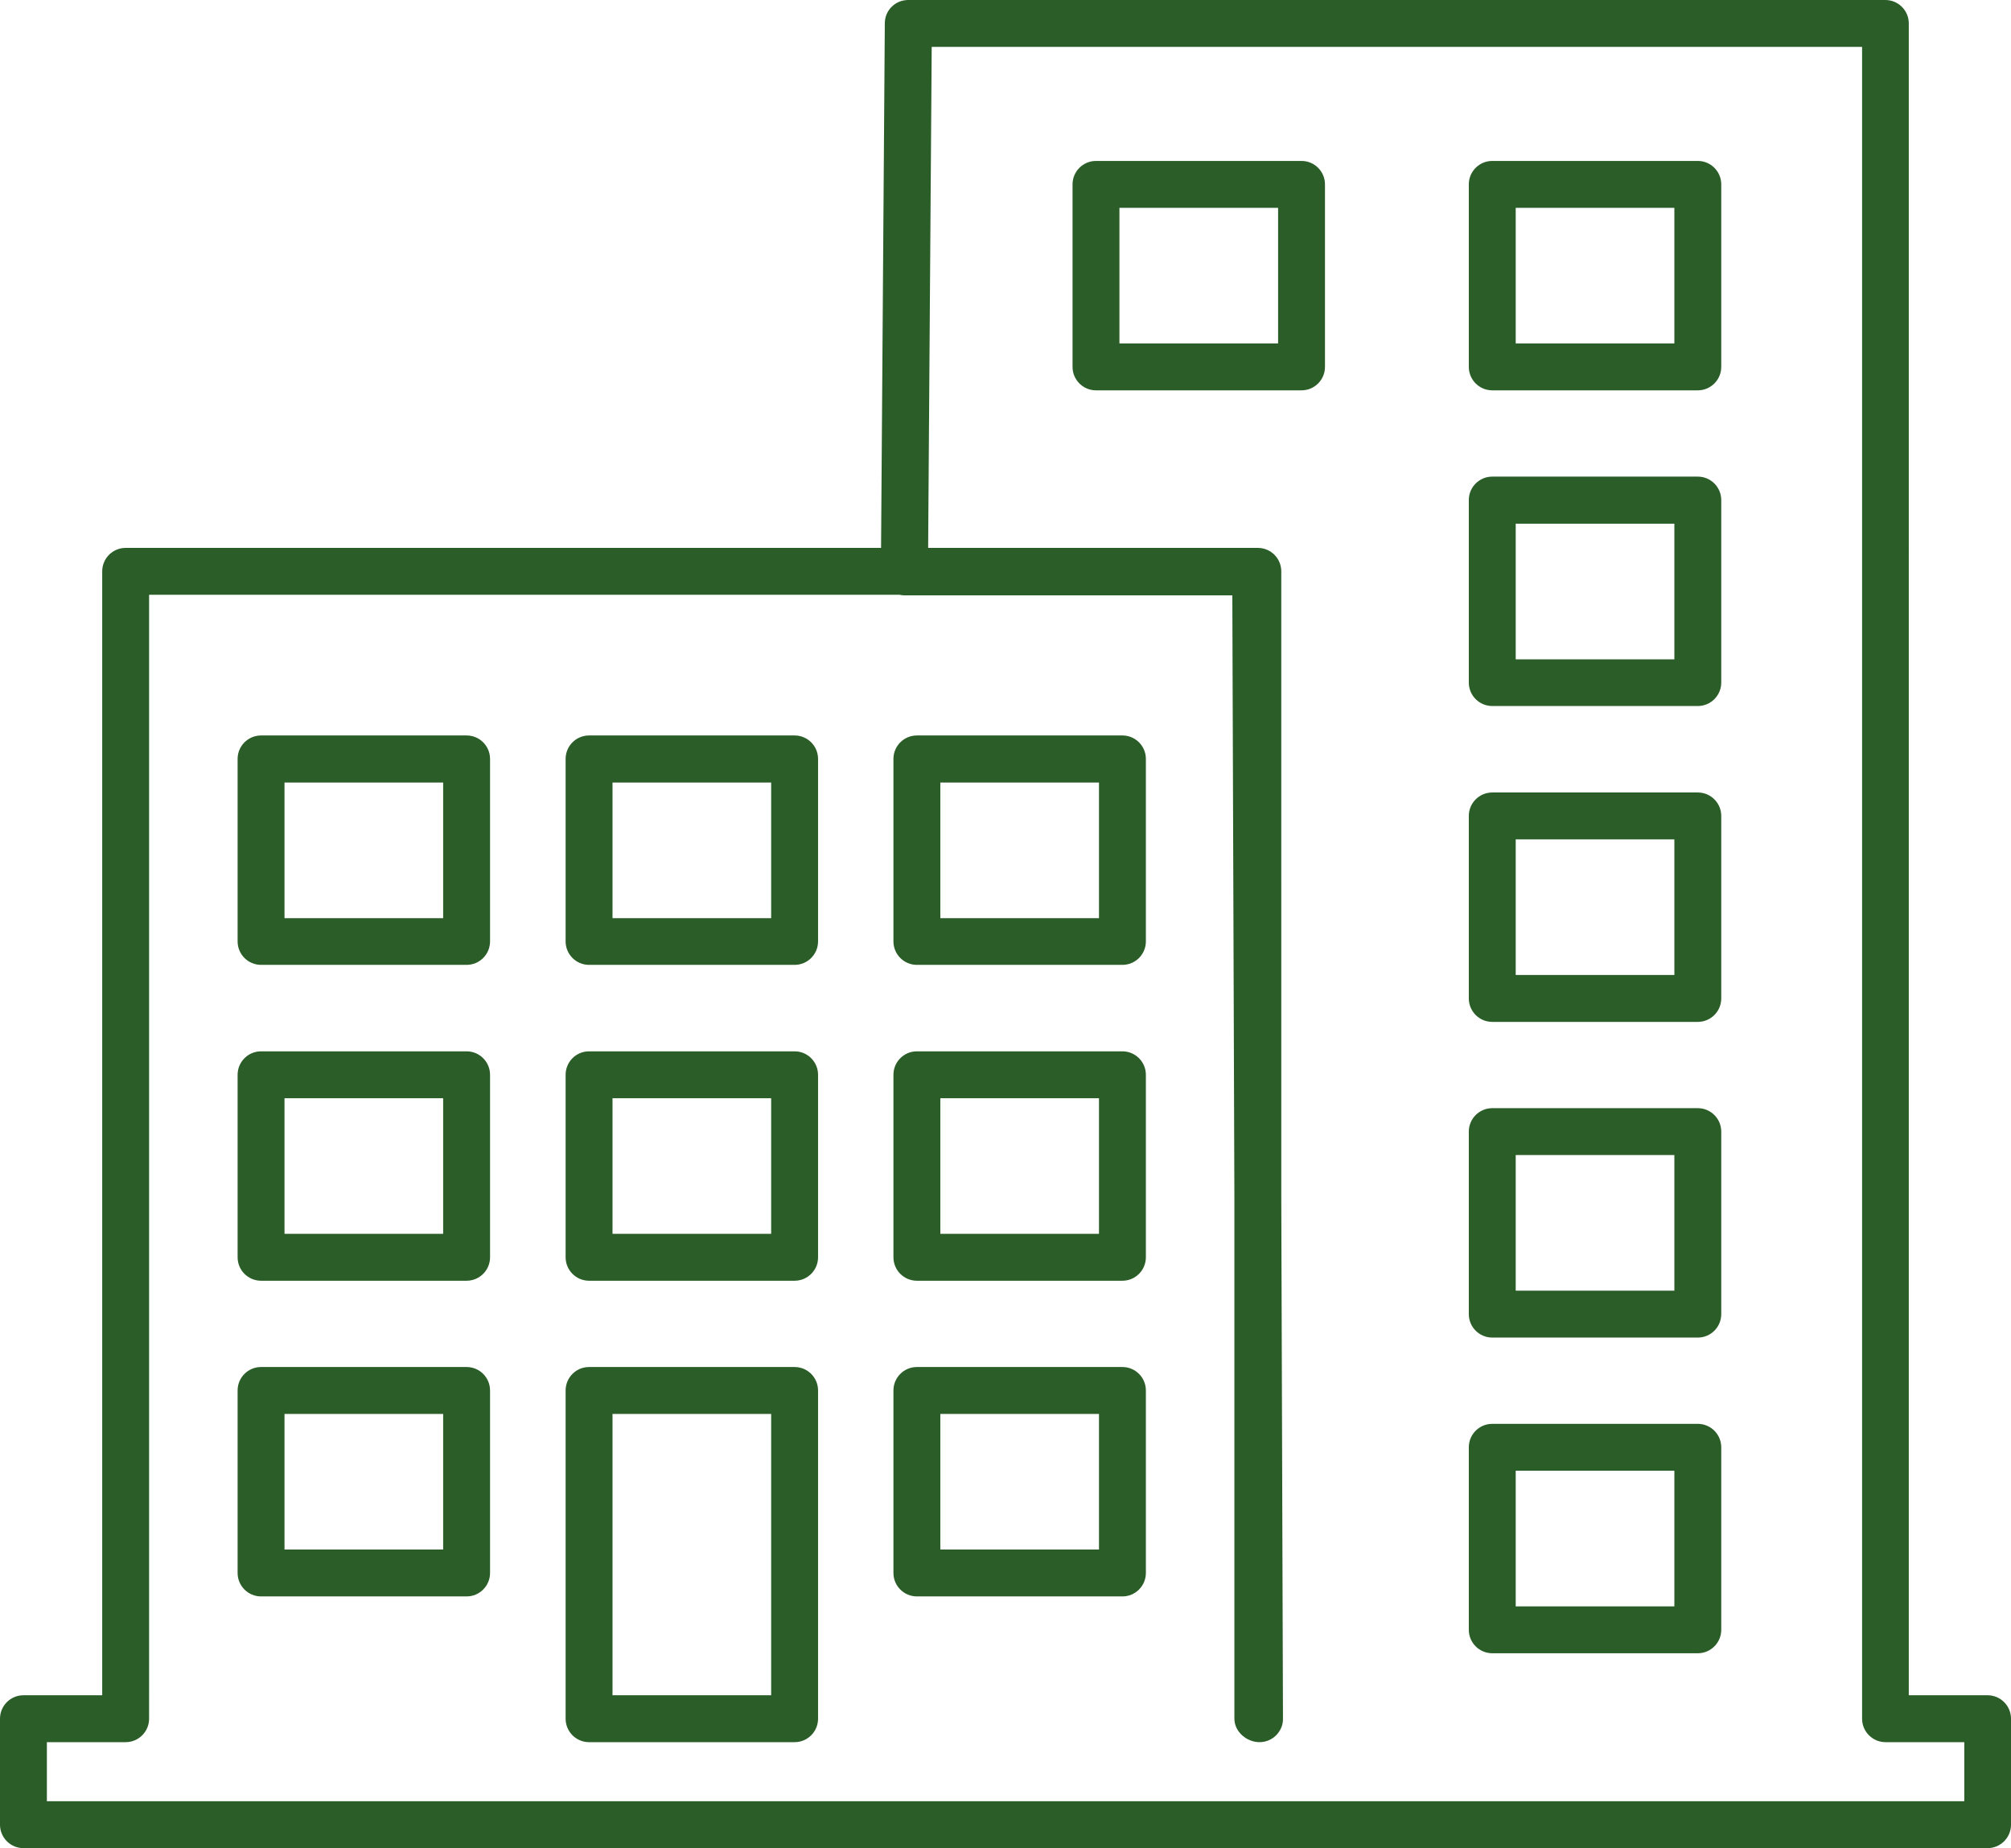
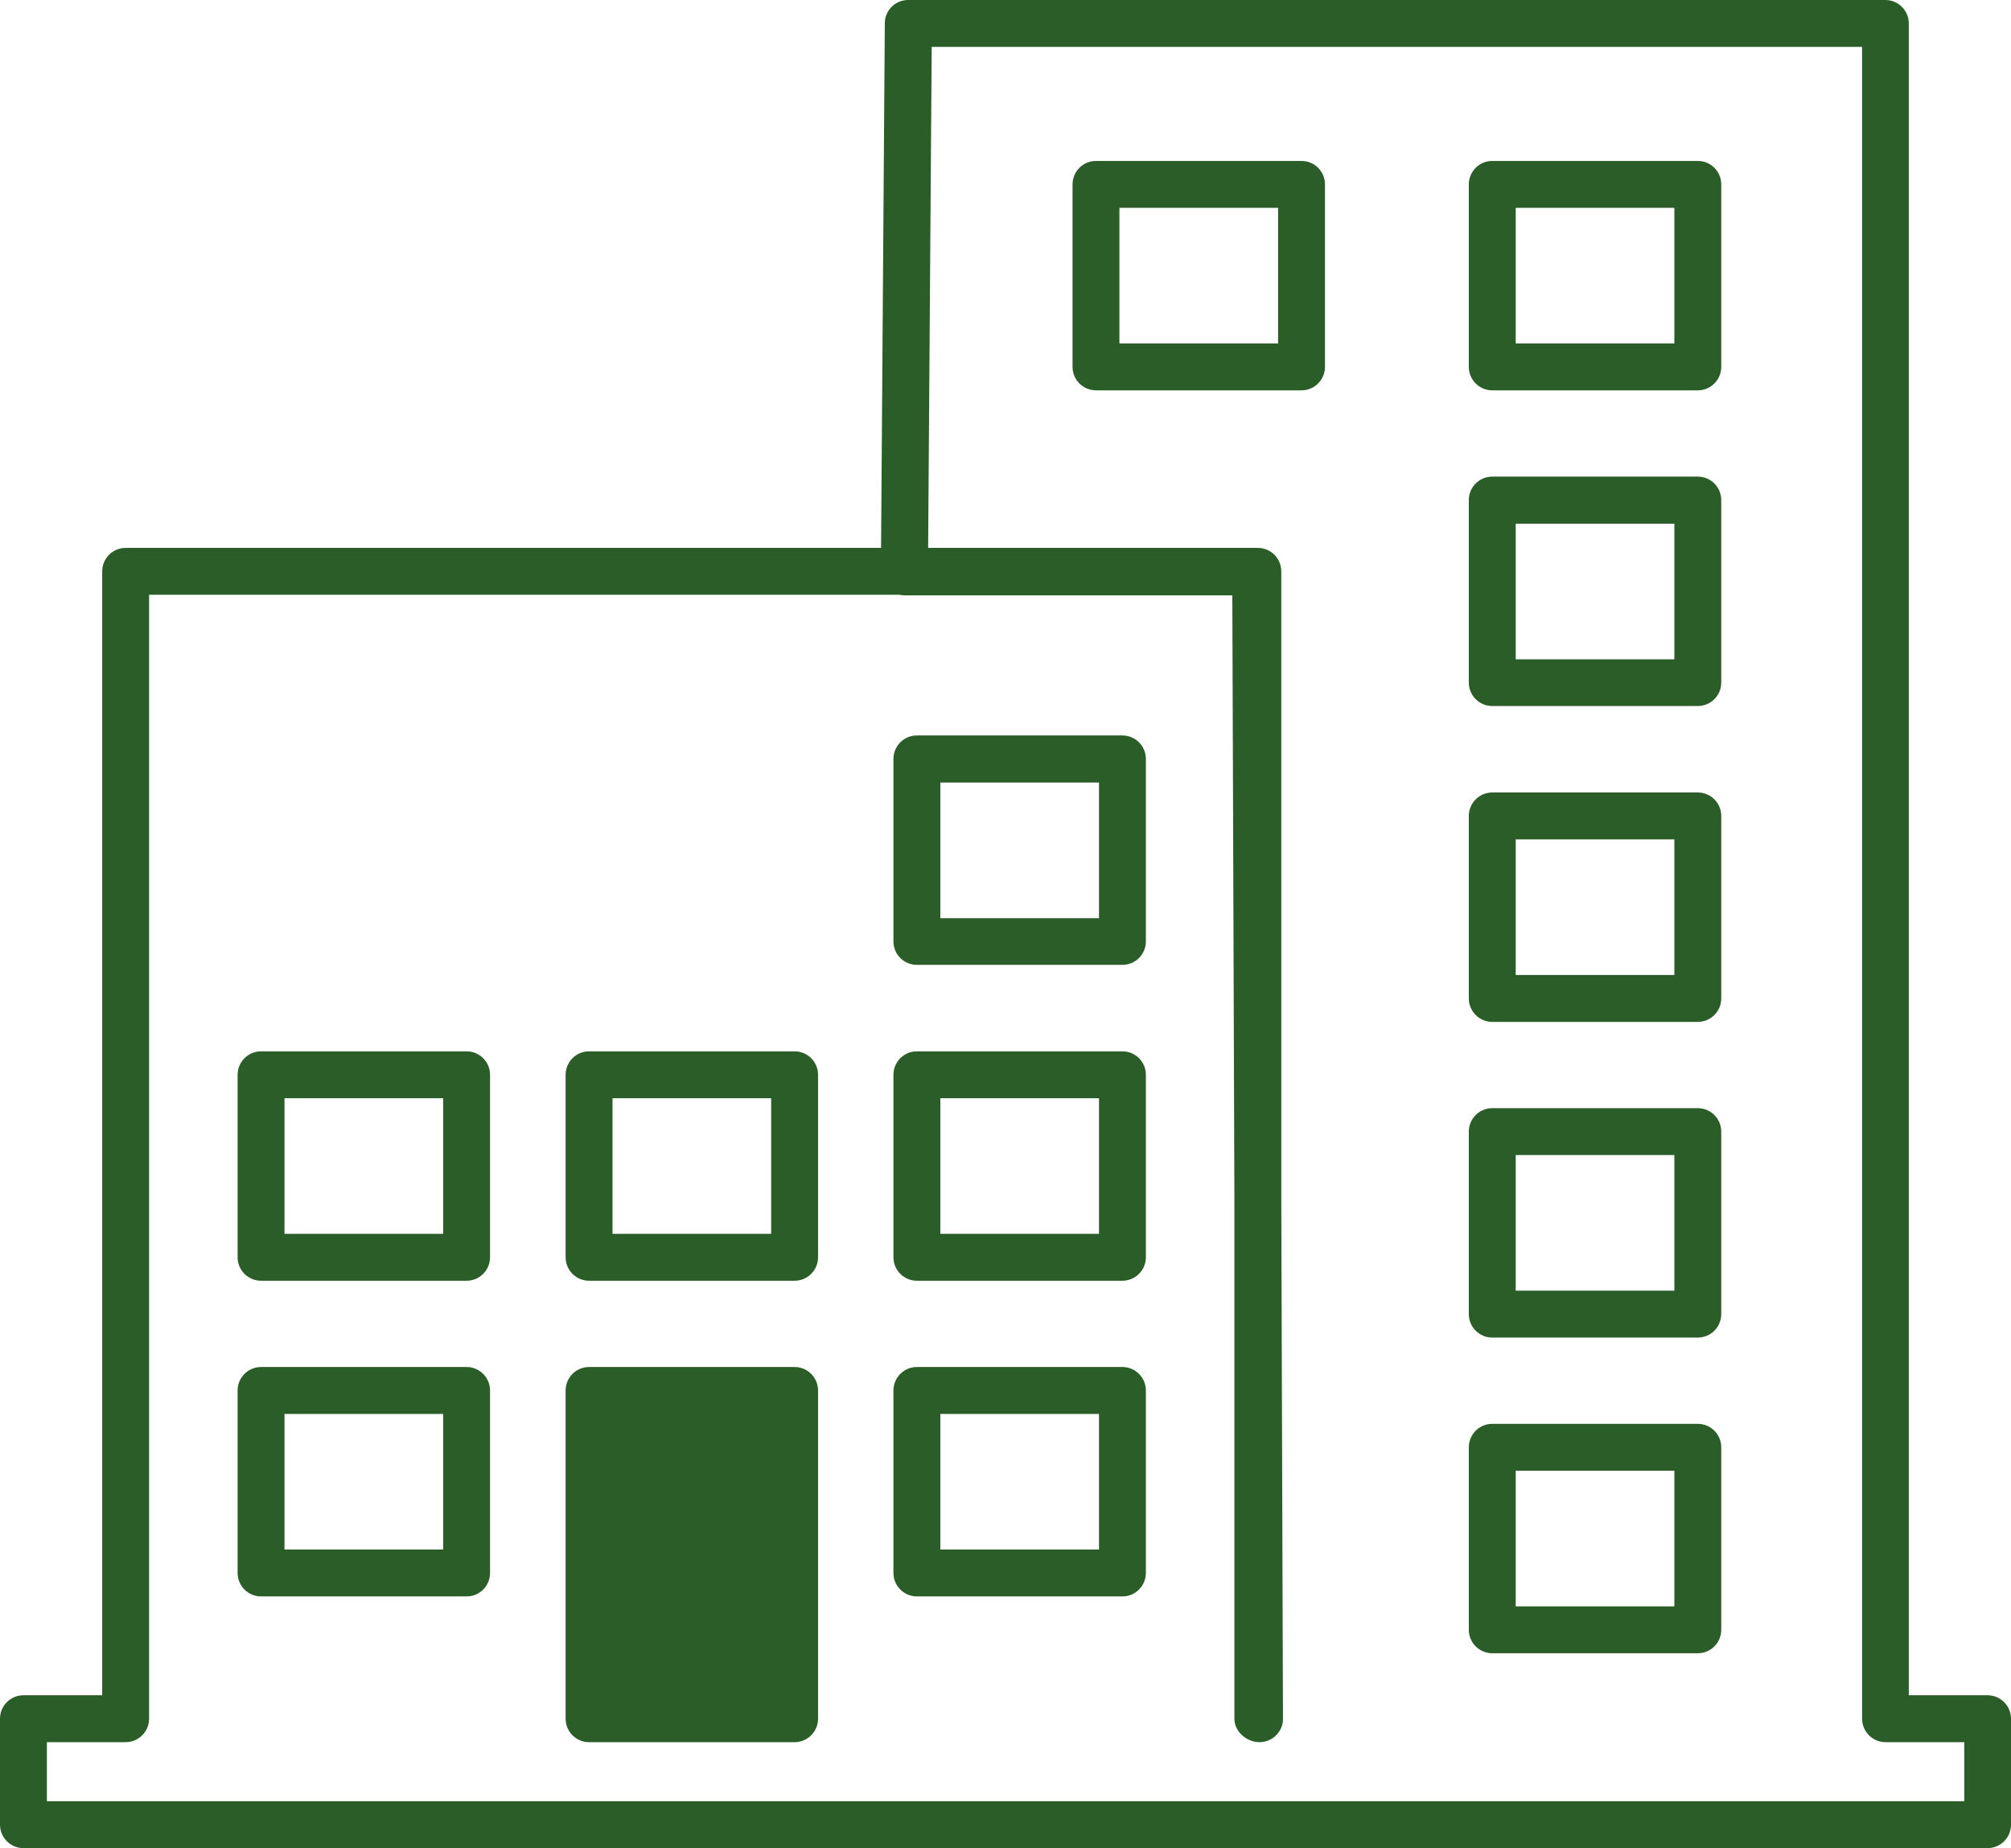
<svg xmlns="http://www.w3.org/2000/svg" viewBox="0 0 107.23 98.53">
-   <path d="M42.37,72.88h-10.96c-.69,0-1.25.56-1.25,1.25v17.5c0,.69.56,1.25,1.25,1.25h10.96c.69,0,1.25-.56,1.25-1.25v-17.5c0-.69-.56-1.25-1.25-1.25ZM41.12,90.38h-8.46v-15h8.46v15Z" fill="#2a5d27" />
+   <path d="M42.37,72.88h-10.96c-.69,0-1.25.56-1.25,1.25v17.5c0,.69.56,1.25,1.25,1.25h10.96c.69,0,1.25-.56,1.25-1.25v-17.5c0-.69-.56-1.25-1.25-1.25ZM41.12,90.38h-8.46h8.46v15Z" fill="#2a5d27" />
  <path d="M90.53,8.58h-10.96c-.69,0-1.25.56-1.25,1.25v9.73c0,.69.56,1.25,1.25,1.25h10.96c.69,0,1.25-.56,1.25-1.25v-9.73c0-.69-.56-1.25-1.25-1.25ZM89.28,18.31h-8.46v-7.23h8.46v7.23Z" fill="#2a5d27" />
  <path d="M24.88,72.88h-10.96c-.69,0-1.25.56-1.25,1.25v9.73c0,.69.56,1.25,1.25,1.25h10.96c.69,0,1.25-.56,1.25-1.25v-9.73c0-.69-.56-1.25-1.25-1.25ZM23.63,82.61h-8.46v-7.23h8.46v7.23Z" fill="#2a5d27" />
  <path d="M105.98,90.38h-4.2V1.25c0-.69-.56-1.25-1.25-1.25h-52.1c-.69,0-1.25.55-1.25,1.24l-.2,27.97H6.7c-.69,0-1.25.56-1.25,1.25v59.92H1.25c-.69,0-1.25.56-1.25,1.25v5.65c0,.69.56,1.25,1.25,1.25h104.73c.69,0,1.25-.56,1.25-1.25v-5.65c0-.69-.56-1.25-1.25-1.25h0ZM104.73,96.03H2.5v-3.15h4.2c.69,0,1.25-.56,1.25-1.25V31.71h40.02c.08.02.17.03.26.03h17.48l.11,32.21v27.68c0,.69.65,1.25,1.34,1.25.33,0,.65-.13.89-.37.23-.24.37-.55.36-.89l-.09-27.68V30.46c0-.69-.56-1.25-1.25-1.25h-17.58l.19-26.71h49.61v89.13c0,.69.56,1.25,1.25,1.25h4.2v3.15h0Z" fill="#2a5d27" />
-   <path d="M24.88,39.21h-10.96c-.69,0-1.25.56-1.25,1.25v9.73c0,.69.56,1.25,1.25,1.25h10.96c.69,0,1.25-.56,1.25-1.25v-9.73c0-.69-.56-1.25-1.25-1.25ZM23.63,48.95h-8.46v-7.23h8.46v7.23Z" fill="#2a5d27" />
  <path d="M24.88,56.05h-10.96c-.69,0-1.25.56-1.25,1.25v9.73c0,.69.56,1.25,1.25,1.25h10.96c.69,0,1.25-.56,1.25-1.25v-9.73c0-.69-.56-1.25-1.25-1.25ZM23.63,65.78h-8.46v-7.23h8.46v7.23Z" fill="#2a5d27" />
  <path d="M90.53,42.25h-10.96c-.69,0-1.25.56-1.25,1.25v9.73c0,.69.56,1.25,1.25,1.25h10.96c.69,0,1.25-.56,1.25-1.25v-9.73c0-.69-.56-1.25-1.25-1.25ZM89.28,51.98h-8.46v-7.23h8.46v7.23Z" fill="#2a5d27" />
  <path d="M59.85,39.21h-10.96c-.69,0-1.25.56-1.25,1.25v9.73c0,.69.56,1.25,1.25,1.25h10.96c.69,0,1.25-.56,1.25-1.25v-9.73c0-.69-.56-1.25-1.25-1.25ZM58.6,48.95h-8.46v-7.23h8.46v7.23Z" fill="#2a5d27" />
  <path d="M59.85,56.05h-10.96c-.69,0-1.25.56-1.25,1.25v9.73c0,.69.56,1.25,1.25,1.25h10.96c.69,0,1.25-.56,1.25-1.25v-9.73c0-.69-.56-1.25-1.25-1.25ZM58.6,65.78h-8.46v-7.23h8.46v7.23Z" fill="#2a5d27" />
  <path d="M90.53,59.08h-10.96c-.69,0-1.25.56-1.25,1.25v9.73c0,.69.56,1.25,1.25,1.25h10.96c.69,0,1.25-.56,1.25-1.25v-9.73c0-.69-.56-1.25-1.25-1.25ZM89.28,68.81h-8.46v-7.23h8.46v7.23Z" fill="#2a5d27" />
  <path d="M42.37,56.05h-10.96c-.69,0-1.25.56-1.25,1.25v9.73c0,.69.56,1.25,1.25,1.25h10.96c.69,0,1.25-.56,1.25-1.25v-9.73c0-.69-.56-1.25-1.25-1.25ZM41.12,65.78h-8.46v-7.23h8.46v7.23Z" fill="#2a5d27" />
  <path d="M69.4,8.58h-10.96c-.69,0-1.25.56-1.25,1.25v9.73c0,.69.56,1.25,1.25,1.25h10.96c.69,0,1.25-.56,1.25-1.25v-9.73c0-.69-.56-1.25-1.25-1.25ZM68.15,18.31h-8.46v-7.23h8.46v7.23Z" fill="#2a5d27" />
-   <path d="M42.37,39.21h-10.96c-.69,0-1.25.56-1.25,1.25v9.73c0,.69.56,1.25,1.25,1.25h10.96c.69,0,1.25-.56,1.25-1.25v-9.73c0-.69-.56-1.25-1.25-1.25ZM41.12,48.95h-8.46v-7.23h8.46v7.23Z" fill="#2a5d27" />
  <path d="M90.53,25.41h-10.96c-.69,0-1.25.56-1.25,1.25v9.73c0,.69.56,1.25,1.25,1.25h10.96c.69,0,1.25-.56,1.25-1.25v-9.73c0-.69-.56-1.25-1.25-1.25ZM89.28,35.15h-8.46v-7.23h8.46v7.23Z" fill="#2a5d27" />
  <path d="M90.53,75.91h-10.96c-.69,0-1.25.56-1.25,1.25v9.73c0,.69.56,1.25,1.25,1.25h10.96c.69,0,1.25-.56,1.25-1.25v-9.73c0-.69-.56-1.25-1.25-1.25ZM89.28,85.64h-8.46v-7.23h8.46v7.23Z" fill="#2a5d27" />
  <path d="M59.85,72.88h-10.96c-.69,0-1.25.56-1.25,1.25v9.73c0,.69.56,1.25,1.25,1.25h10.96c.69,0,1.25-.56,1.25-1.25v-9.73c0-.69-.56-1.25-1.25-1.25ZM58.6,82.61h-8.46v-7.23h8.46v7.23Z" fill="#2a5d27" />
</svg>